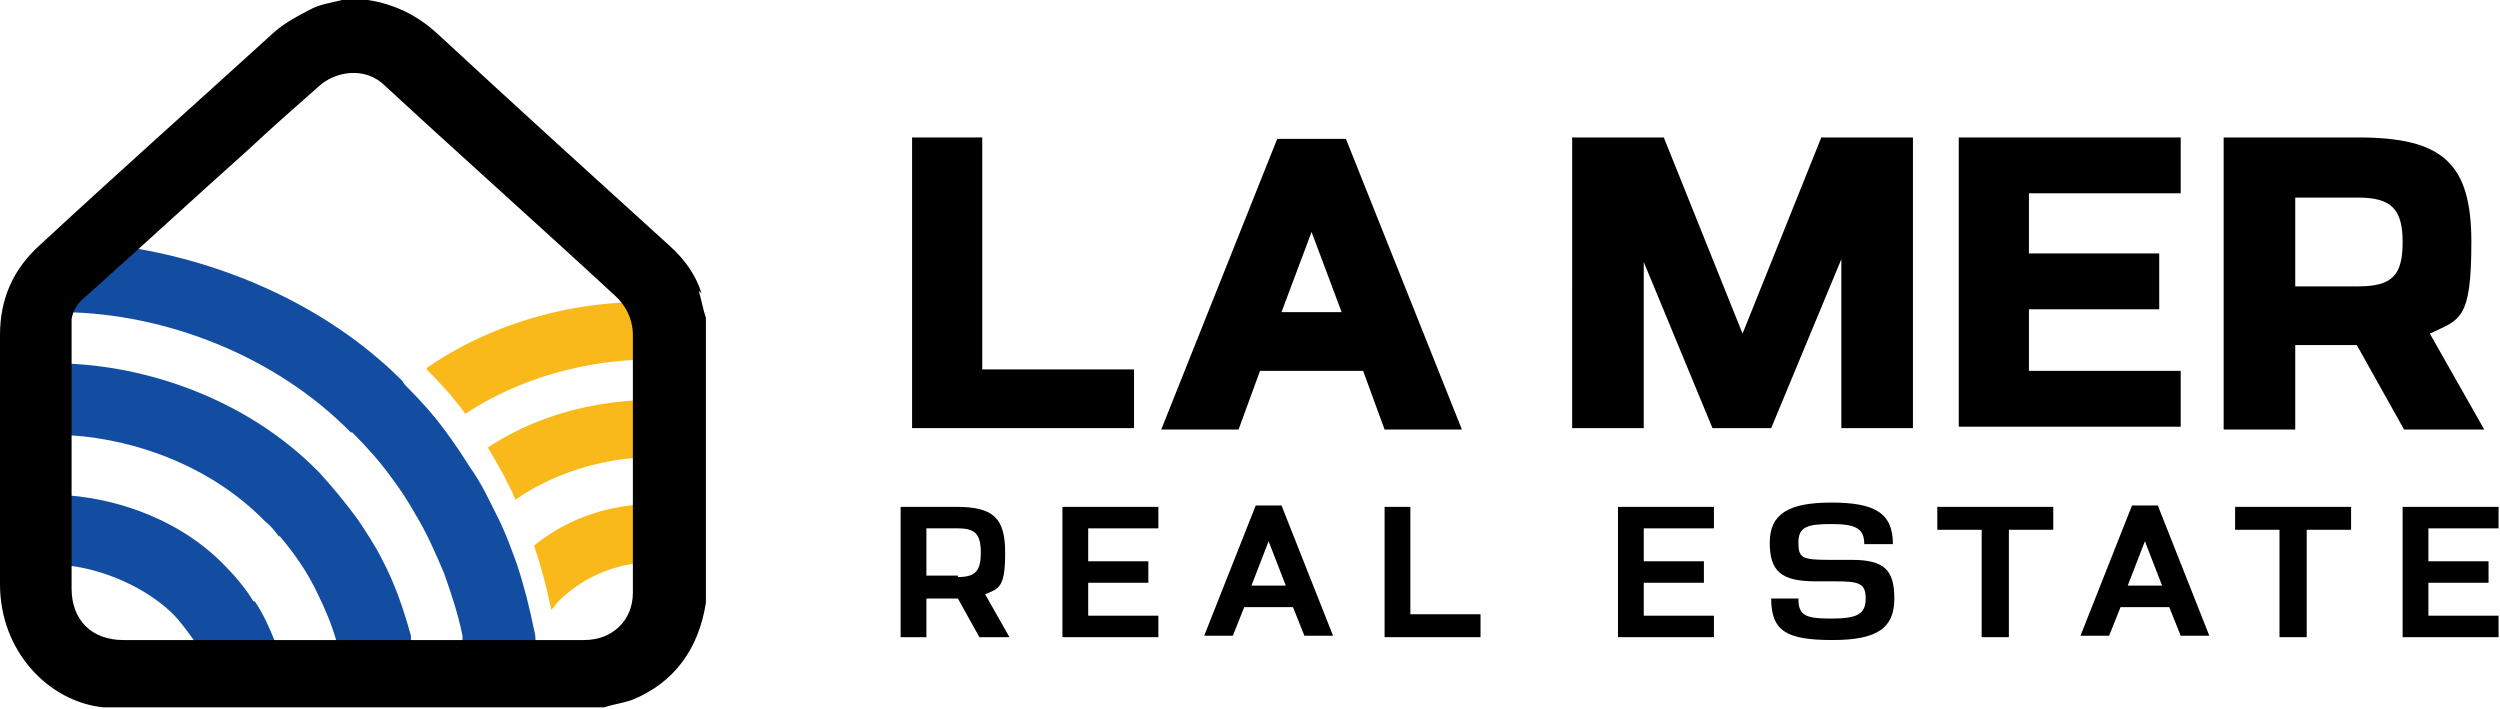
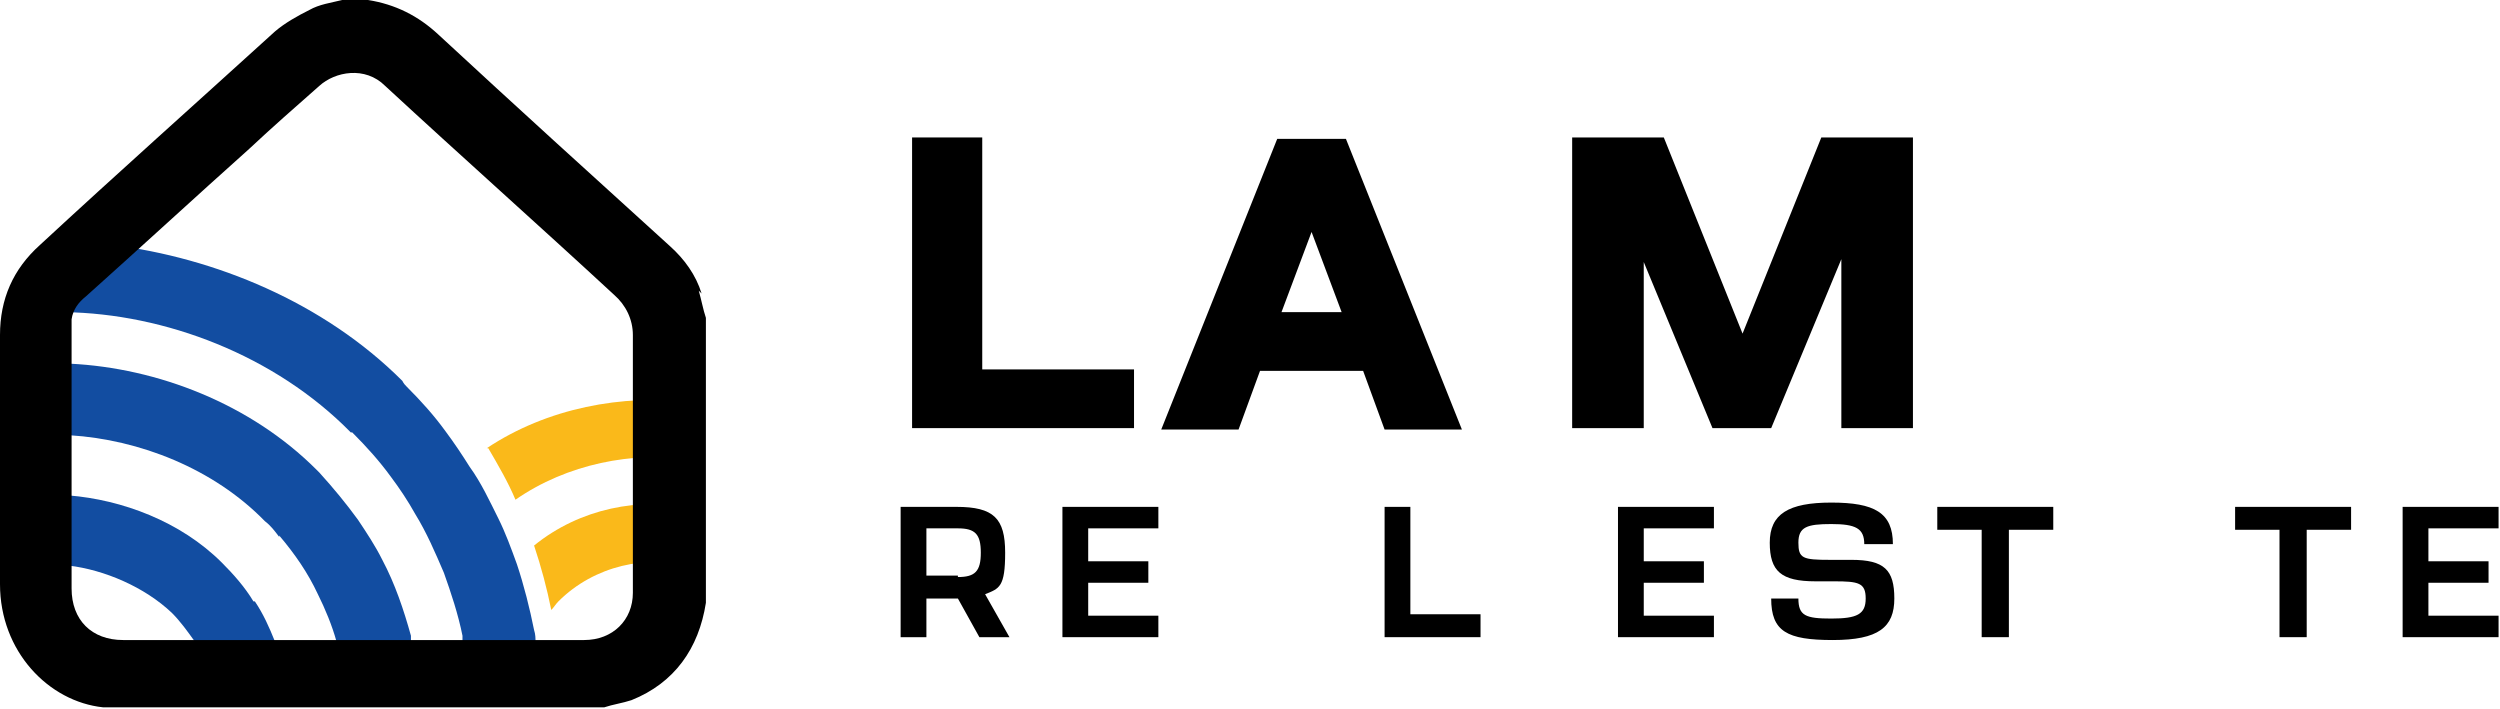
<svg xmlns="http://www.w3.org/2000/svg" id="Layer_1" version="1.1" viewBox="0 0 174.6 49.5">
  <defs>
    <style>
      .st0 {
        fill: #fab91a;
      }

      .st1 {
        fill: #124da1;
      }
    </style>
  </defs>
  <g id="Layer_11" data-name="Layer_1">
    <g>
-       <path class="st0" d="M29.8,25.8c1,1,1.9,2,2.7,3.1,4.7-3.1,10.7-4.3,16.1-3.6v-4c-6.4-.8-13.3.6-18.8,4.4Z" />
      <path class="st0" d="M34.1,31.3c.7,1.2,1.4,2.4,1.9,3.6,3.6-2.5,8.2-3.4,12.3-2.8v-4c-4.8-.6-10.1.4-14.3,3.2Z" />
      <path class="st0" d="M37.3,38.1c.5,1.5.9,3,1.2,4.5.2-.2.3-.4.5-.6,2.5-2.5,6.2-3.3,9.4-2.4v-4.1c-3.7-.8-7.9,0-11.1,2.6h0Z" />
    </g>
    <g>
      <path class="st1" d="M17.7,42c-.6-1-1.4-1.9-2.2-2.7-2.9-2.9-7-4.4-10.7-4.7v4.9c2.5.3,5.3,1.5,7.2,3.3.6.6,1.1,1.3,1.6,2h5.6c-.4-1-.8-1.9-1.4-2.8h0Z" />
      <path class="st1" d="M19.5,37.4c1.1,1.3,2,2.6,2.7,4.1.5,1,1,2.2,1.3,3.3h5.2c0-.1,0-.2,0-.4-.5-1.8-1.1-3.6-2-5.3-.5-1-1.1-1.9-1.7-2.8-.8-1.1-1.7-2.2-2.7-3.3,0,0-.1-.1-.2-.2-4.6-4.6-11.1-7.1-17.2-7.4v5c4.8.3,10,2.3,13.6,6,.4.3.7.7,1,1.1h0Z" />
      <path class="st1" d="M24.6,30.2c1,1,1.9,2,2.7,3.1.6.8,1.2,1.7,1.7,2.6.8,1.3,1.4,2.7,2,4.1.5,1.4,1,2.9,1.3,4.4,0,.1,0,.3,0,.4h5.1c0-.2,0-.5-.1-.8-.3-1.5-.7-3.1-1.2-4.6-.4-1.1-.8-2.2-1.3-3.2-.6-1.2-1.2-2.5-2-3.6-.5-.8-1.1-1.7-1.7-2.5-.8-1.1-1.7-2.1-2.7-3.1-.1-.1-.2-.2-.3-.4-5.5-5.5-13.1-8.6-20.3-9.5-.8.7-1.6.6-2.3,1.3-.6.5-.9,1-1,1.8,0,.3,0,1.2,0,1.6,7,.1,14.7,3,20,8.4h0Z" />
    </g>
    <path d="M49,20.5c-.4-1.3-1.2-2.4-2.2-3.3-5.4-4.9-10.8-9.8-16.2-14.8-1.4-1.3-3-2.1-4.9-2.4,0,0,0,0-.1,0h-1.7c-.8.2-1.6.3-2.3.7-.8.4-1.7.9-2.4,1.5C13.7,7.2,8.2,12.1,2.8,17.1.9,18.8,0,20.9,0,23.4c0,5.8,0,11.6,0,17.4,0,4.7,3.4,8.2,7.2,8.6,0,0,.1,0,.2,0h34.8c.6-.2,1.3-.3,1.9-.5,3-1.2,4.7-3.6,5.2-6.8,0-.2,0-.3,0-.5v-19.4c-.2-.6-.3-1.2-.5-1.9h0ZM44.2,41.4c0,1.9-1.4,3.3-3.4,3.3H8.6c-2.2,0-3.6-1.4-3.6-3.6v-17.5c0-.4,0-.9,0-1.3.1-.7.5-1.2,1-1.6,3.8-3.4,7.6-6.9,11.4-10.3,1.6-1.5,3.2-2.9,4.9-4.4,1.1-1,3.2-1.4,4.6,0,5.3,4.9,10.7,9.7,16,14.6.8.7,1.3,1.7,1.3,2.8,0,6,0,12,0,18h0Z" />
    <g>
      <path d="M63.6,9.6h5v16.2h10.6v4.1h-15.5V9.6Z" />
      <path d="M95.2,25.9h-7.2l-1.5,4.1h-5.4l8.1-20.3h4.8l8.1,20.3h-5.4l-1.5-4.1h0ZM93.7,21.8l-2.1-5.6-2.1,5.6h4.2Z" />
      <path d="M109.9,9.6h6.3l5.5,13.7,5.5-13.7h6.4v20.3h-5v-11.8l-4.9,11.8h-4.1l-4.8-11.6v11.6h-5V9.6Z" />
-       <path d="M136.8,9.6h15.5v3.9h-10.6v4.2h9.1v3.9h-9.1v4.3h10.6v3.9h-15.5V9.6Z" />
-       <path d="M155.4,9.6h9.3c5.9,0,7.9,1.8,7.9,7.3s-.8,5.4-2.9,6.4l3.8,6.7h-5.6l-3.3-5.9h-4.3v5.9h-5V9.6h0ZM164.7,20c2.4,0,3.1-.8,3.1-3.1s-.8-3.1-3.1-3.1h-4.4v6.2h4.4Z" />
    </g>
    <g>
      <path d="M62.8,35.4h4c2.6,0,3.4.8,3.4,3.2s-.4,2.5-1.4,2.9l1.7,3h-2.1l-1.5-2.7h-2.2v2.7h-1.8v-9.1h0ZM66.9,40.3c1.2,0,1.6-.4,1.6-1.7s-.4-1.7-1.6-1.7h-2.2v3.3h2.2Z" />
      <path d="M74.2,35.4h6.7v1.5h-4.9v2.3h4.2v1.5h-4.2v2.3h4.9v1.5h-6.7v-9.1h0Z" />
-       <path d="M90.4,42.4h-3.5l-.8,2h-2l3.6-9.1h1.8l3.6,9.1h-2l-.8-2h0ZM89.8,40.9l-1.2-3.1-1.2,3.1h2.3Z" />
      <path d="M96.7,35.4h1.8v7.5h4.9v1.6h-6.7v-9.1h0Z" />
      <path d="M113,35.4h6.7v1.5h-4.9v2.3h4.2v1.5h-4.2v2.3h4.9v1.5h-6.7v-9.1h0Z" />
      <path d="M123.6,41.8h2c0,1.2.5,1.4,2.3,1.4s2.4-.3,2.4-1.4-.5-1.2-2.2-1.2h-1.3c-2.4,0-3.2-.7-3.2-2.7s1.3-2.8,4.3-2.8,4.3.7,4.3,2.9h-2c0-1.1-.6-1.4-2.3-1.4s-2.3.2-2.3,1.3.3,1.2,2.2,1.2h1.5c2.3,0,3,.7,3,2.7s-1.1,2.9-4.3,2.9-4.3-.6-4.3-2.9h0Z" />
      <path d="M138.4,37h-3.1v-1.6h8.1v1.6h-3.1v7.5h-1.9v-7.5h0Z" />
-       <path d="M151.6,42.4h-3.5l-.8,2h-2l3.6-9.1h1.8l3.6,9.1h-2l-.8-2h0ZM151,40.9l-1.2-3.1-1.2,3.1h2.3Z" />
      <path d="M159.2,37h-3.1v-1.6h8.1v1.6h-3.1v7.5h-1.9v-7.5h0Z" />
      <path d="M167.8,35.4h6.7v1.5h-4.9v2.3h4.2v1.5h-4.2v2.3h4.9v1.5h-6.7v-9.1h0Z" />
    </g>
  </g>
</svg>